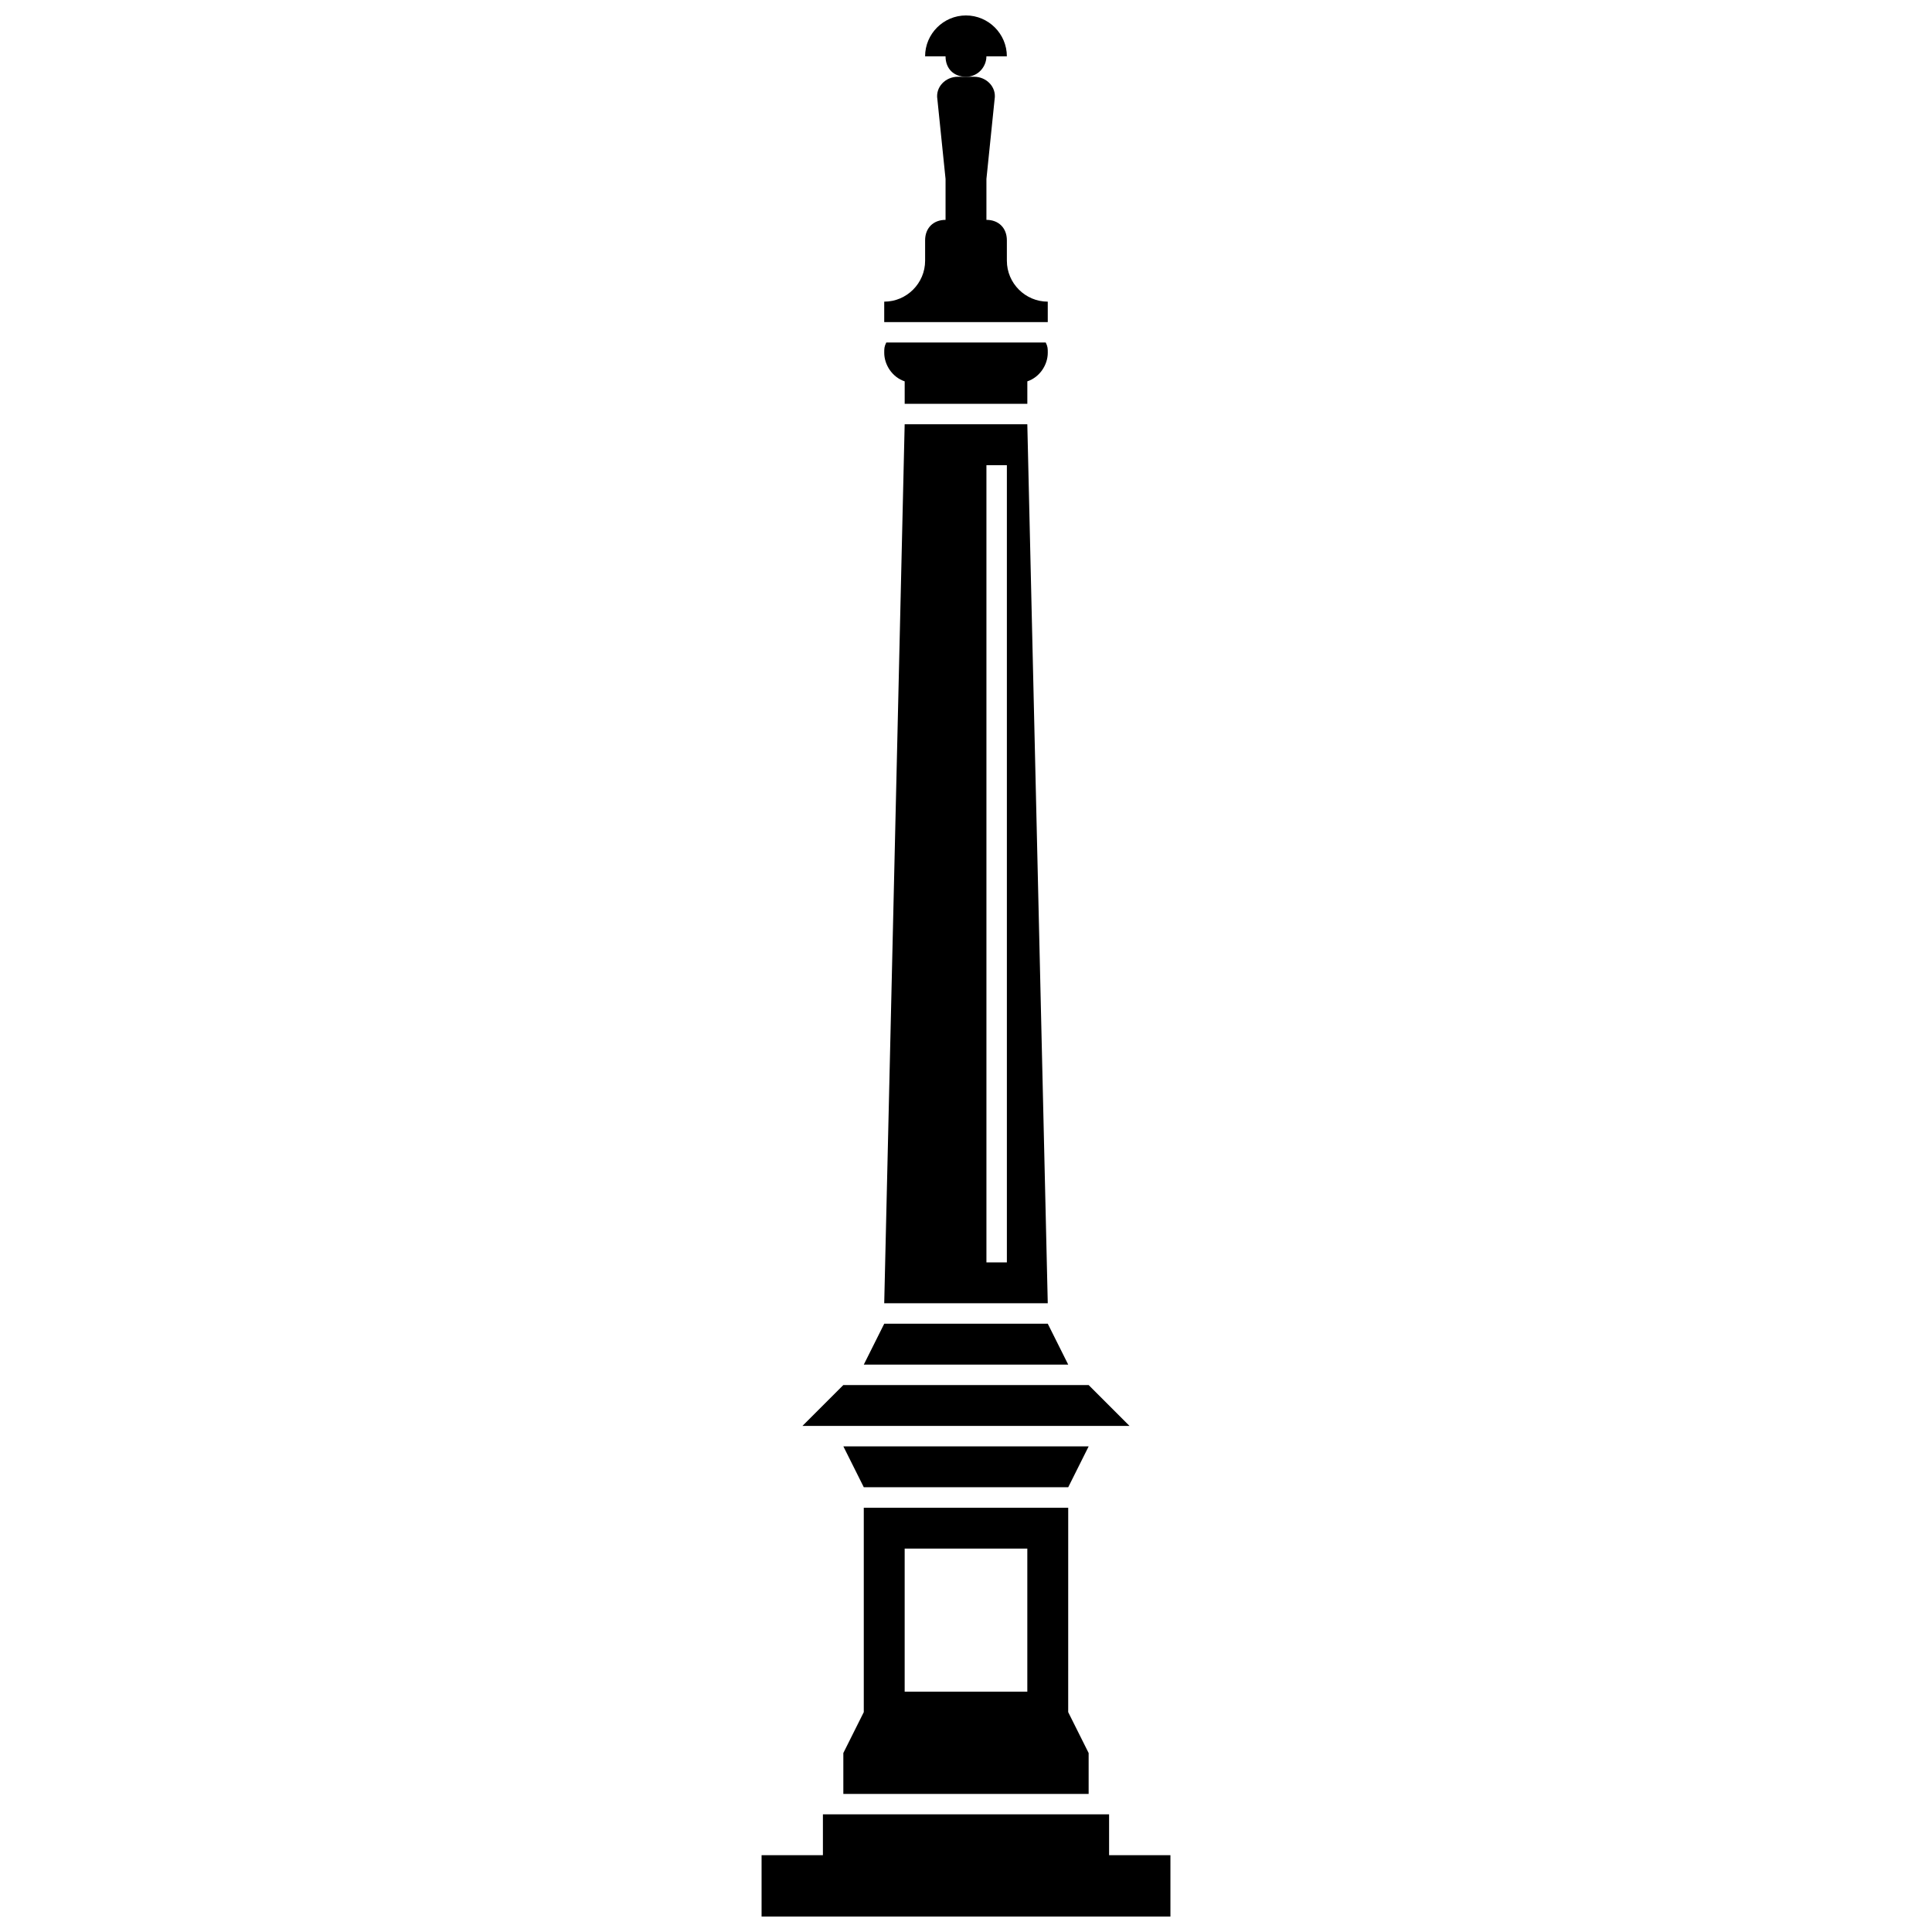
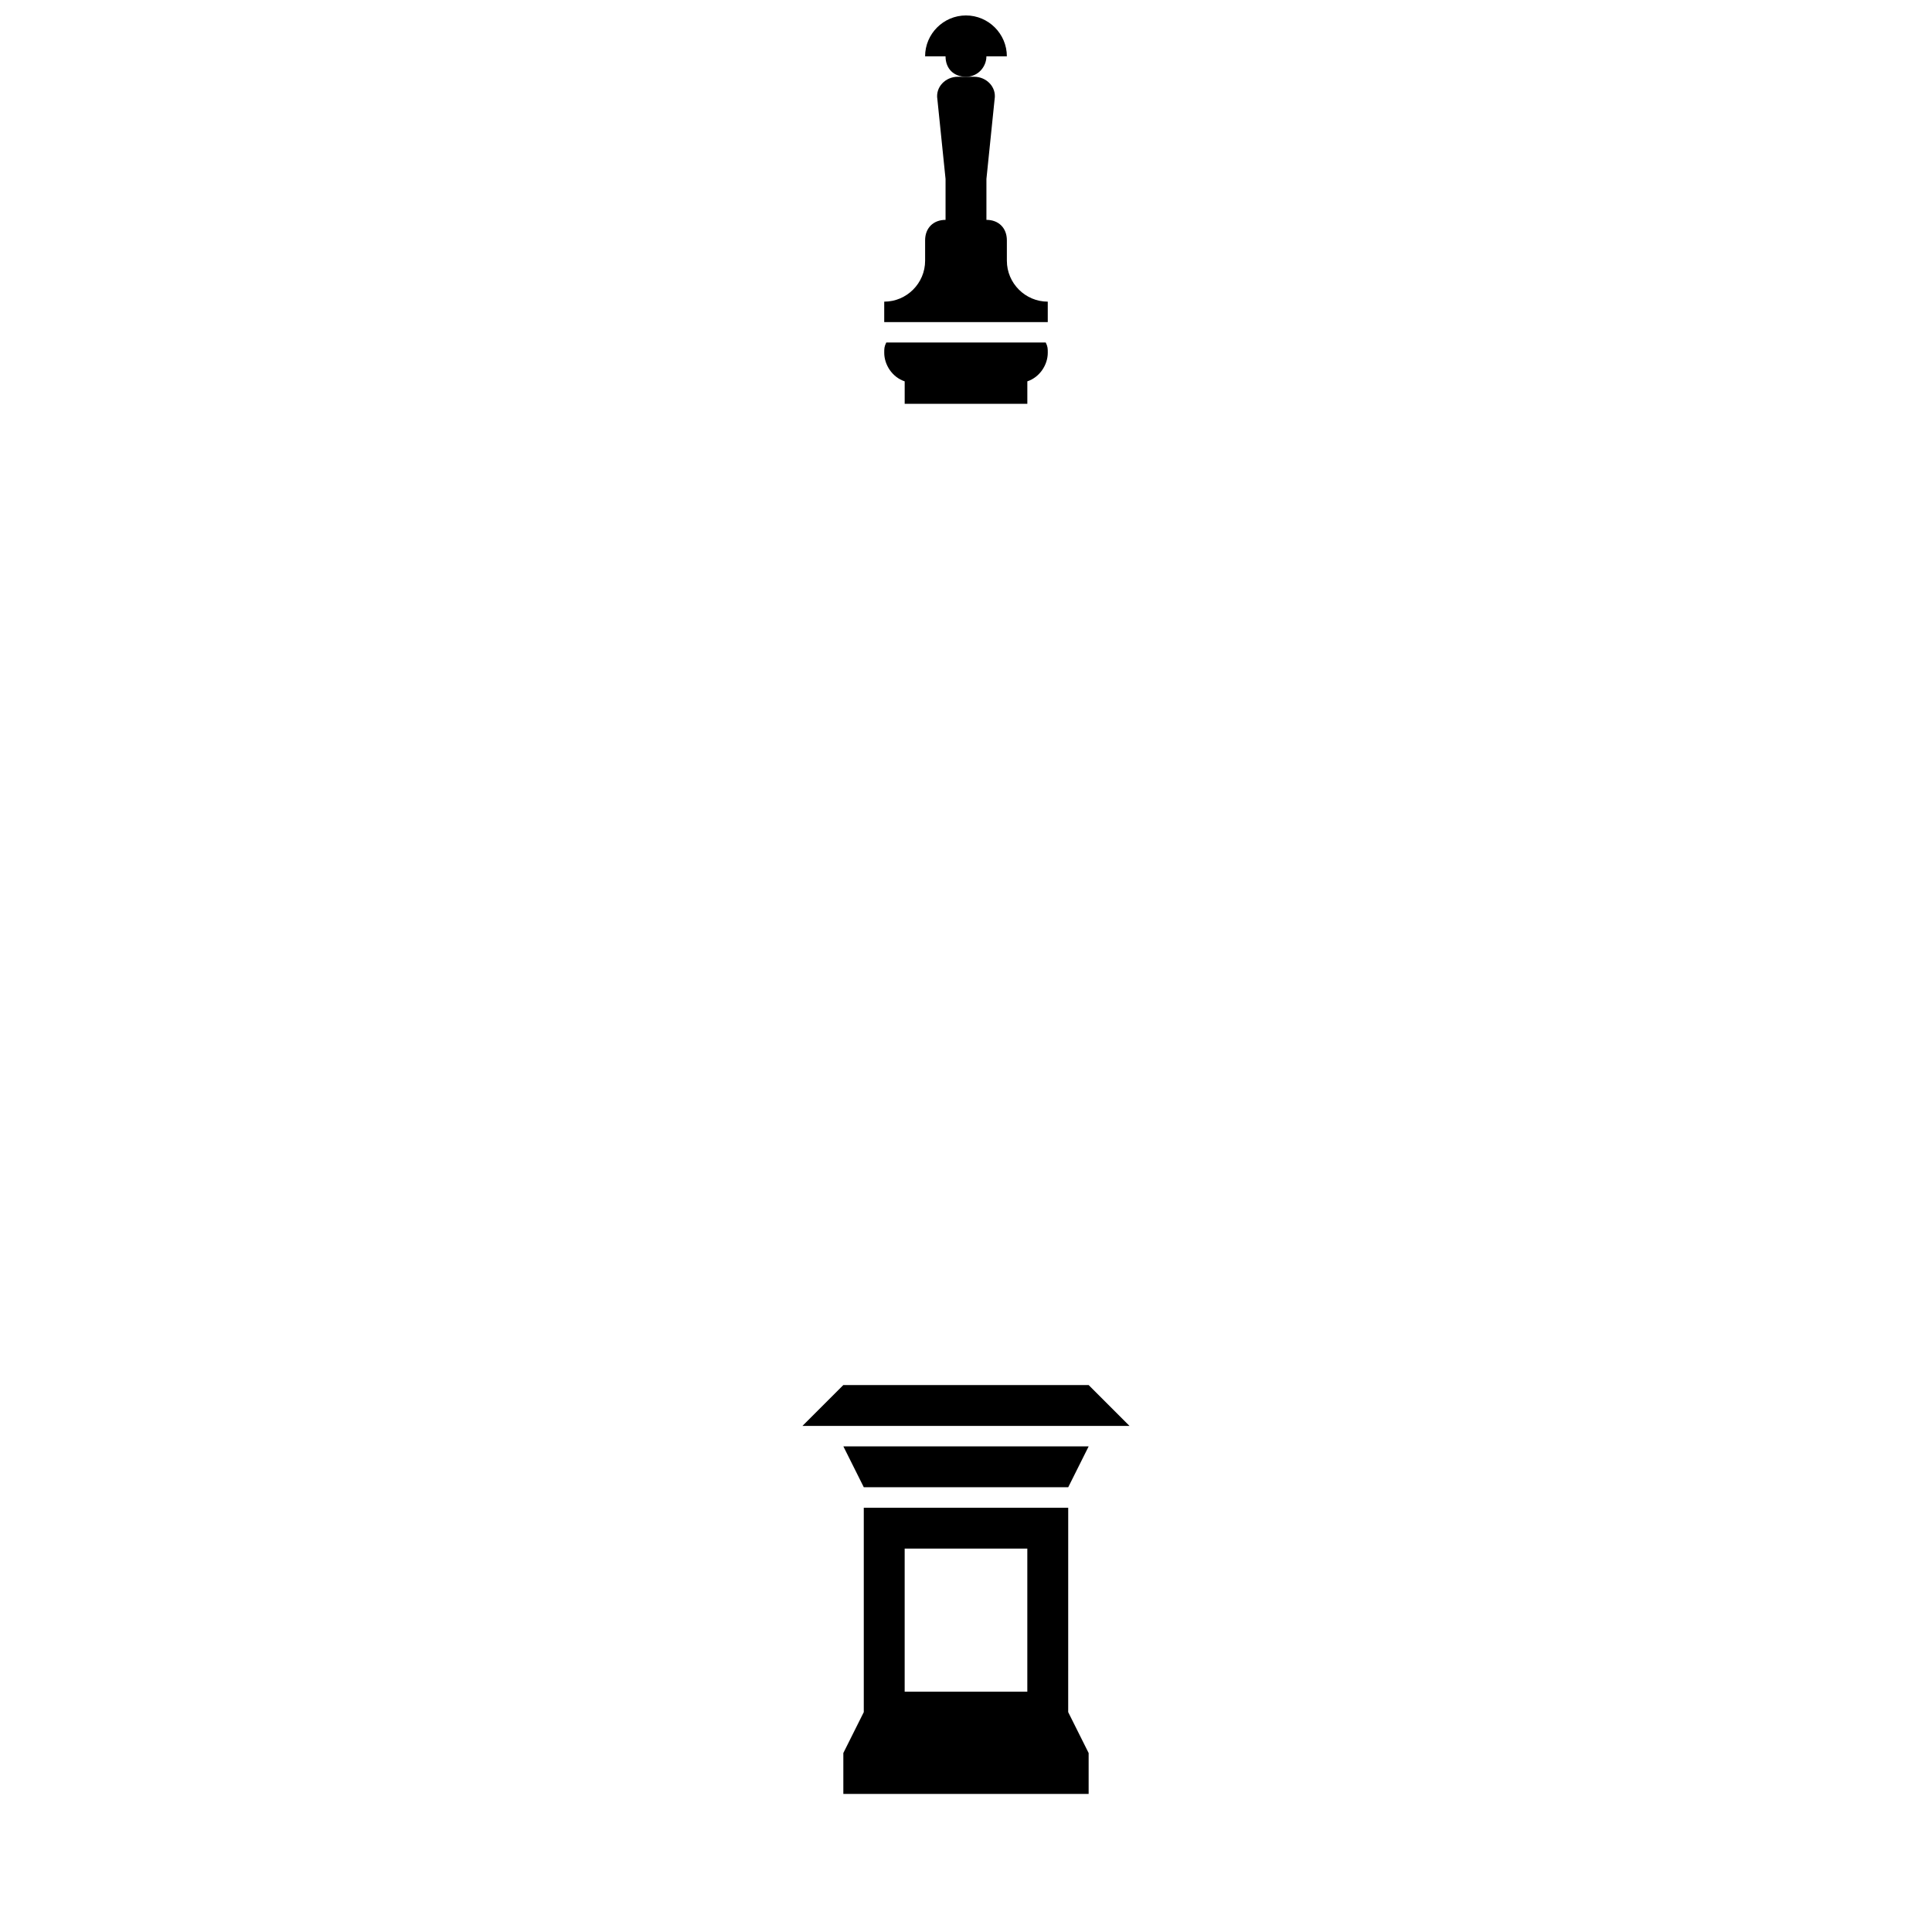
<svg xmlns="http://www.w3.org/2000/svg" width="800px" height="800px" version="1.1" viewBox="144 144 512 512">
  <defs>
    <clipPath id="b">
      <path d="m345 624h110v27.902h-110z" />
    </clipPath>
    <clipPath id="a">
      <path d="m389 148.09h22v16.906h-22z" />
    </clipPath>
  </defs>
  <path d="m372.91 543.56v54.172l-5.418 10.836v10.836h65.008v-10.836l-5.418-10.836 0.004-54.172zm43.34 48.754h-32.504v-37.922h32.504z" />
  <g clip-path="url(#b)">
-     <path d="m437.92 635.65v-10.836h-75.84v10.836h-16.254v16.25h108.35v-16.25z" />
-   </g>
+     </g>
  <path d="m432.5 511.05h-65.008l-10.836 10.832h86.676z" />
-   <path d="m421.67 494.8h-43.34l-5.418 10.836h54.176z" />
  <path d="m367.5 527.3 5.414 10.836h54.176l5.418-10.836z" />
-   <path d="m416.25 256.44h-32.504l-5.418 232.94h43.34zm-5.418 222.11h-5.418v-211.28h5.418z" />
  <path d="m383.75 245.06v5.961h32.504v-5.961c3.25-1.082 5.418-4.332 5.418-7.586 0-1.082 0-1.625-0.543-2.707h-42.254c-0.543 1.086-0.543 1.625-0.543 2.711 0 3.25 2.168 6.5 5.418 7.582z" />
  <path d="m410.83 213.1v-5.418c0-3.25-2.168-5.418-5.418-5.418v-10.832l2.168-21.129c0.543-3.25-2.168-5.961-5.418-5.961h-4.332c-3.25 0-5.961 2.711-5.418 5.961l2.168 21.129v10.836c-3.25 0-5.418 2.168-5.418 5.418v5.418c0 5.961-4.875 10.836-10.836 10.836v5.418h43.34v-5.418c-5.961-0.004-10.836-4.883-10.836-10.84z" />
  <g clip-path="url(#a)">
    <path d="m405.41 158.93h5.418c0-5.961-4.875-10.836-10.836-10.836-5.957 0-10.832 4.875-10.832 10.836h5.418c0 3.25 2.168 5.418 5.418 5.418 3.25-0.004 5.414-2.711 5.414-5.418z" />
  </g>
</svg>